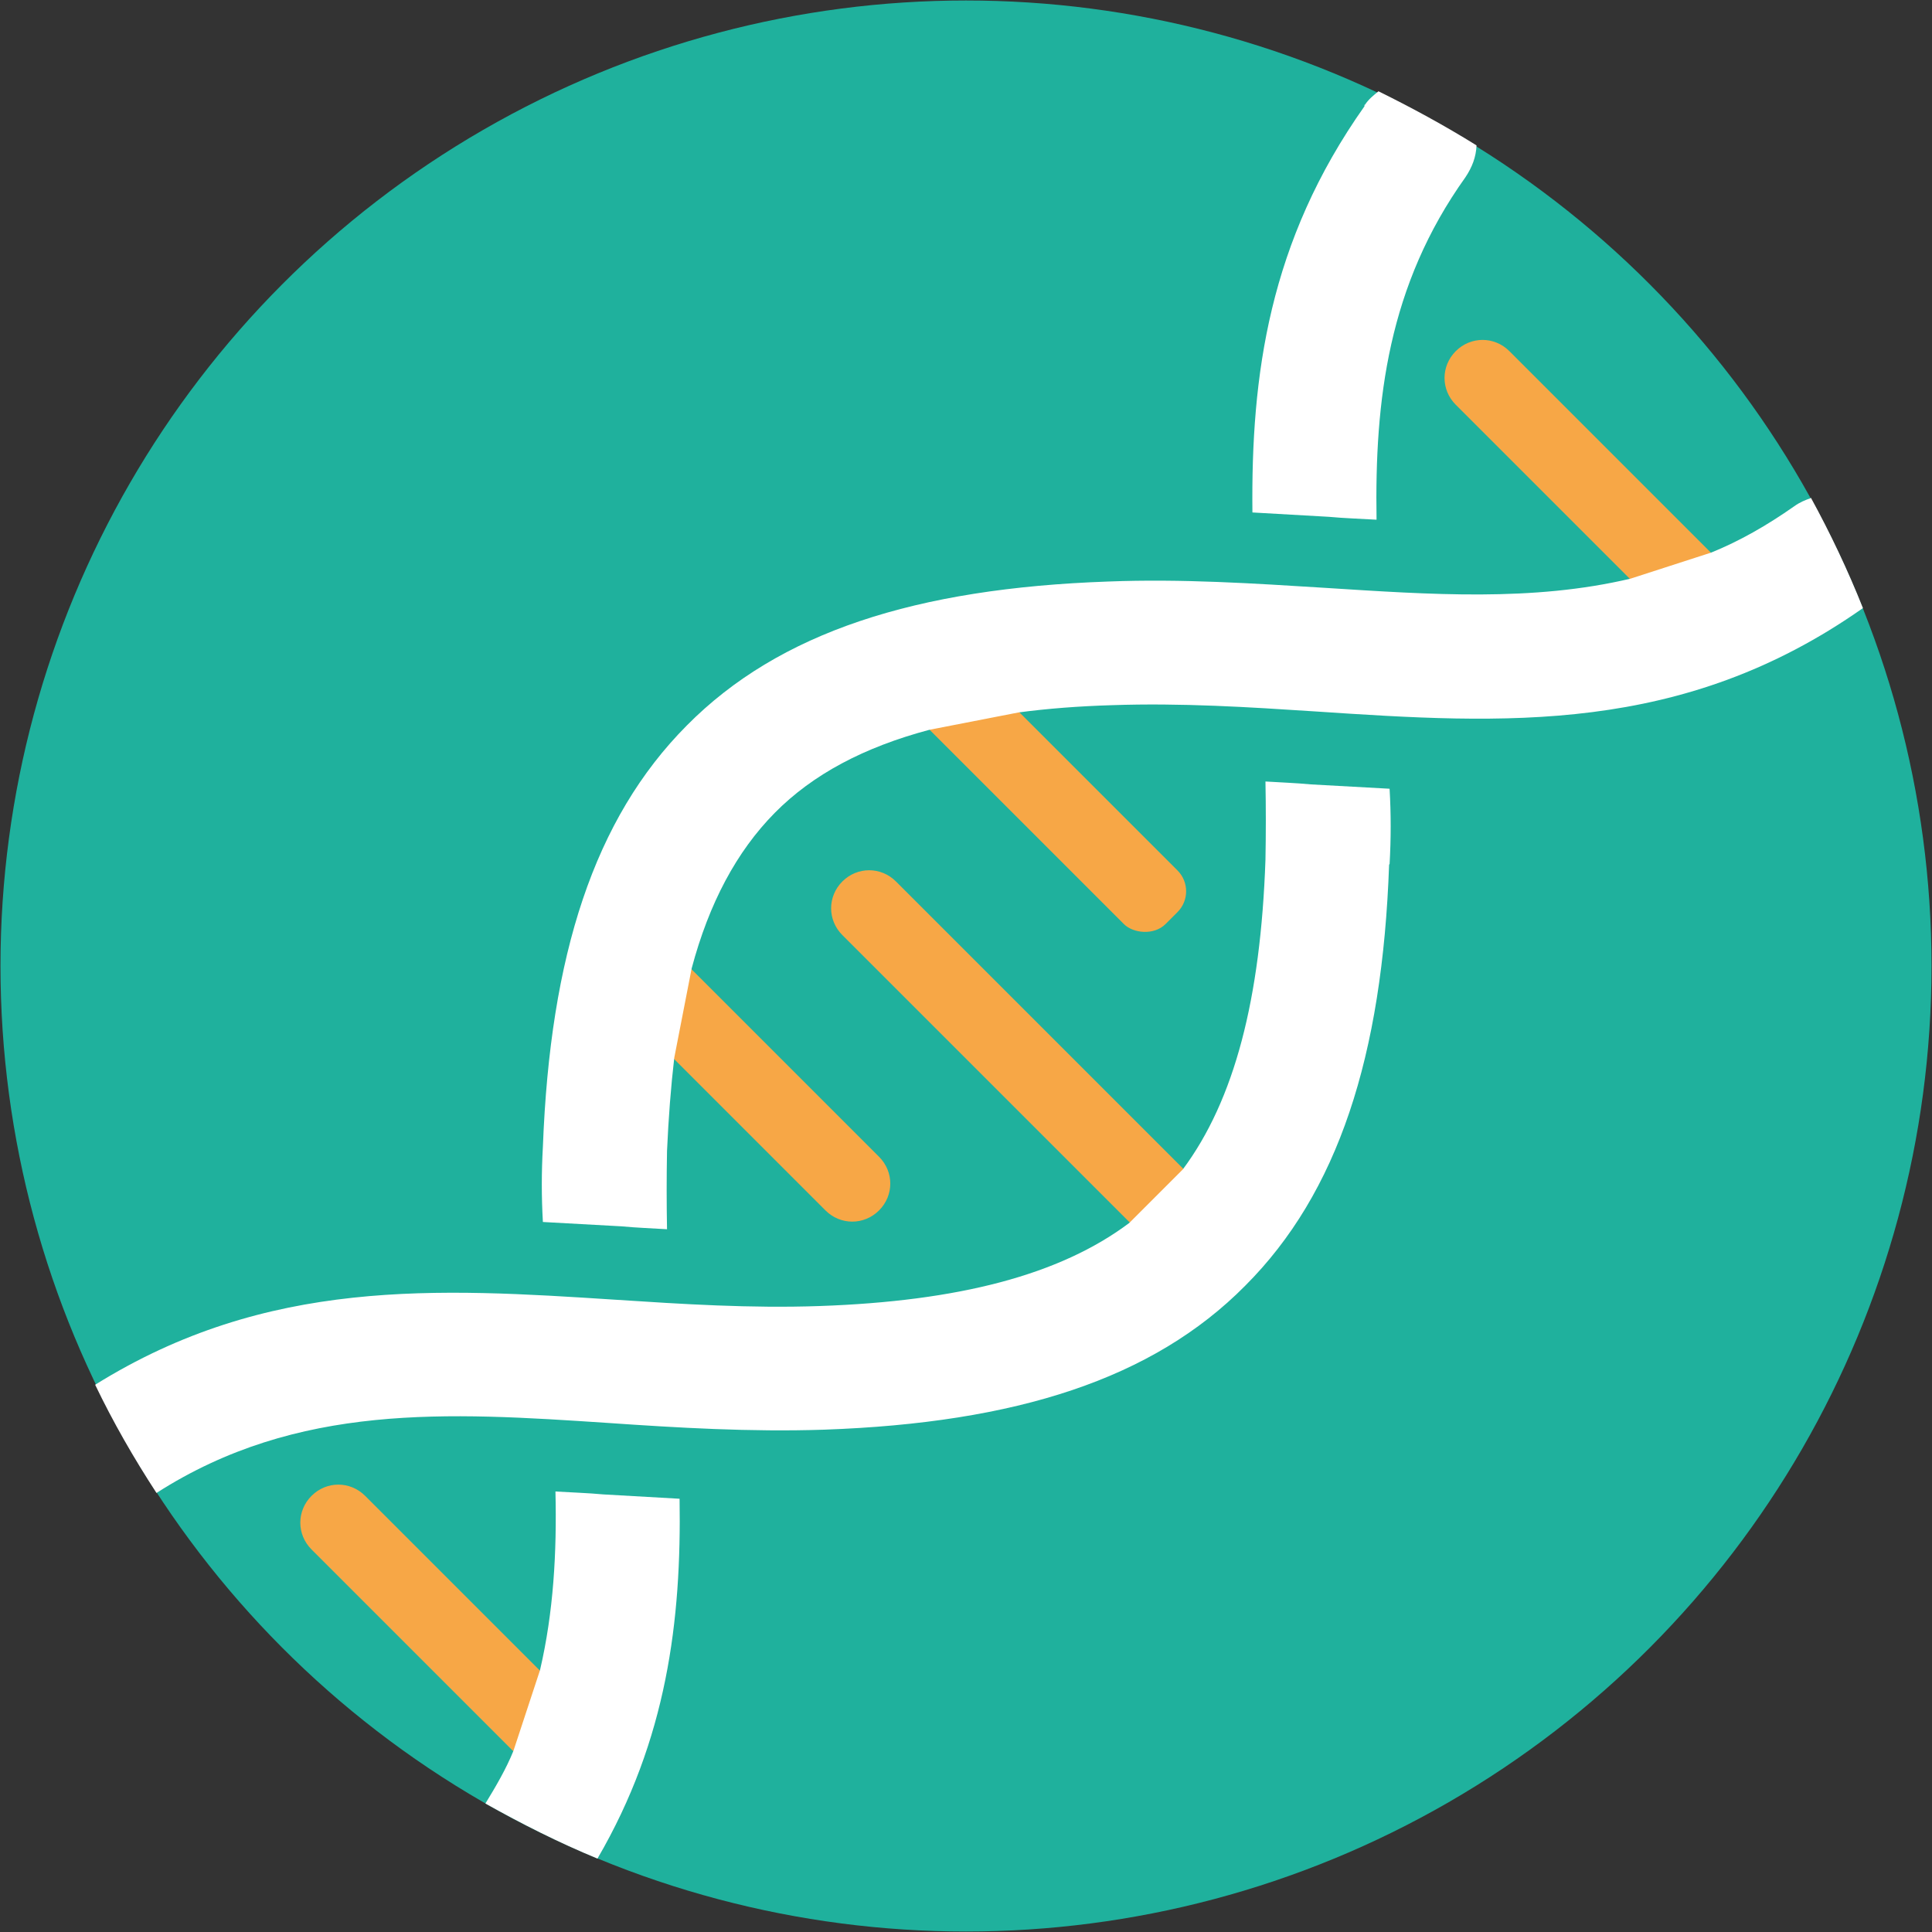
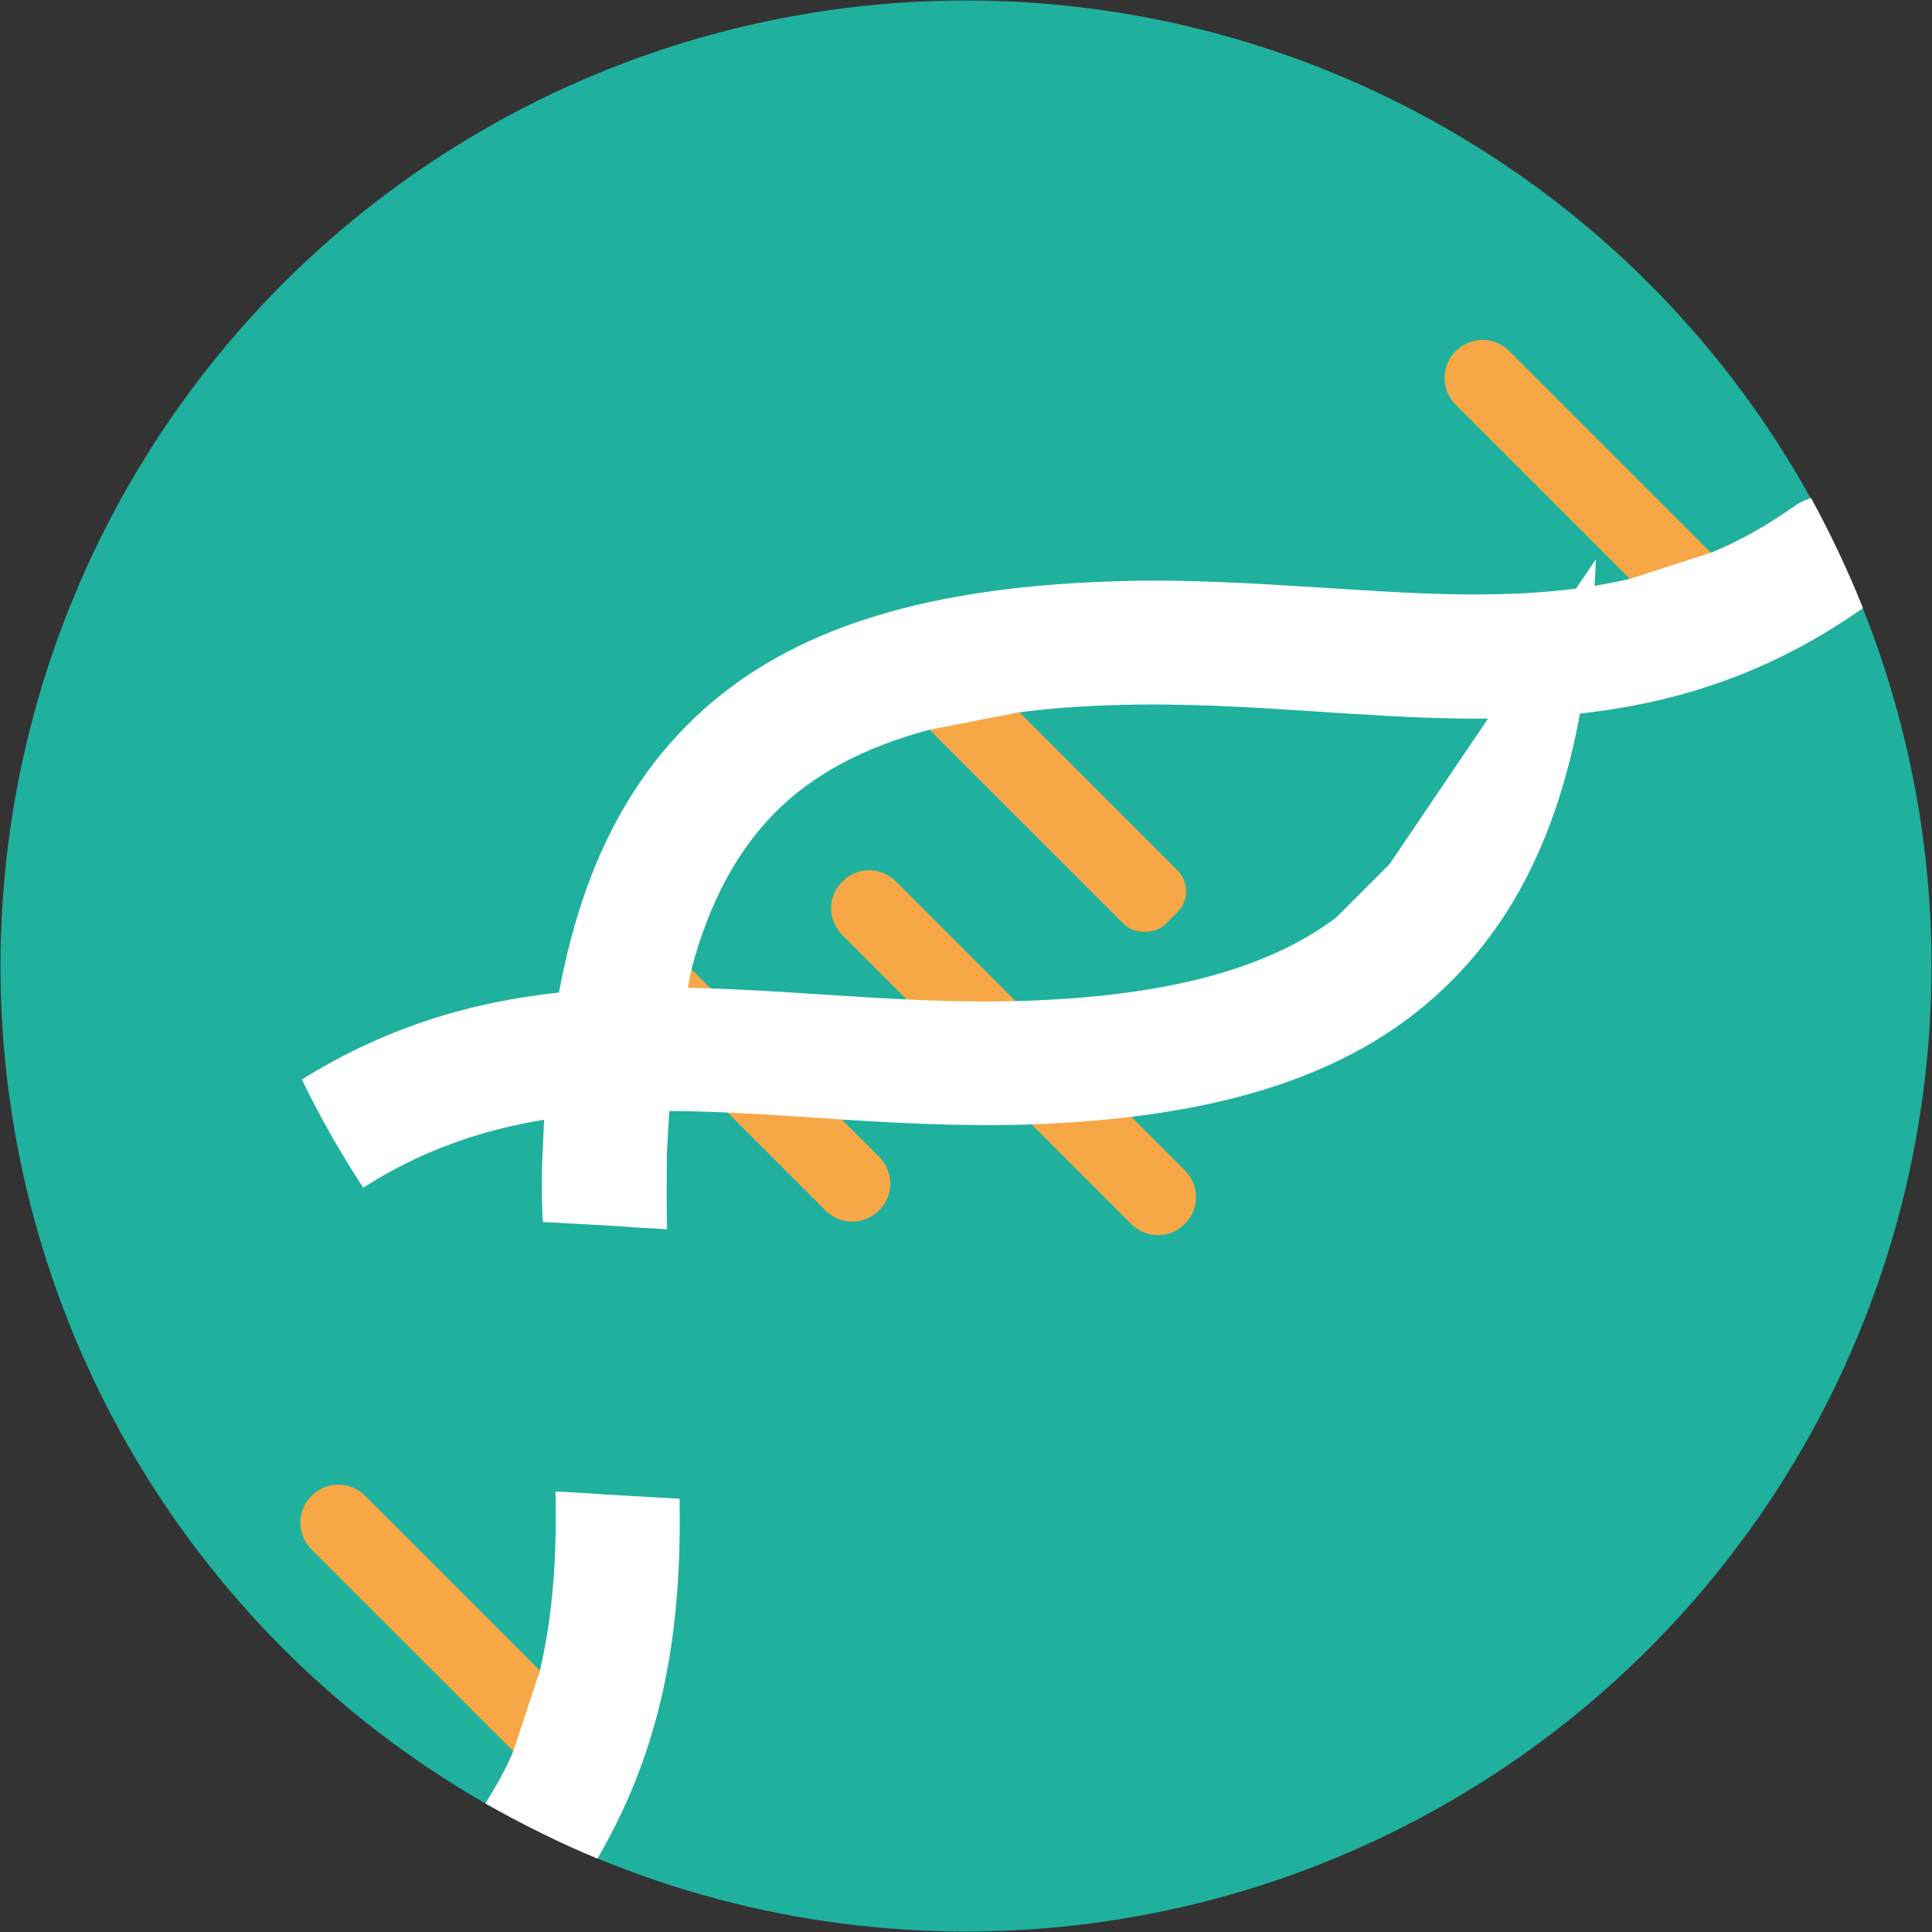
<svg xmlns="http://www.w3.org/2000/svg" id="Ebene_1" data-name="Ebene 1" viewBox="0 0 40 40">
  <rect x="0" y="0" width="40" height="40" fill="#333333" stroke="none" />
  <defs>
    <style>
      .cls-1 {
        fill: #1fb19d;
      }

      .cls-2 {
        fill: #fff;
      }

      .cls-3 {
        fill: #f7a746;
      }
    </style>
  </defs>
  <circle class="cls-1" cx="20" cy="20" r="19.99" />
  <path class="cls-3" d="M18.55,18.25l5.98,5.98c.31.31.31.8,0,1.11h0c-.31.31-.8.31-1.11,0l-5.98-5.98c-.31-.31-.31-.8,0-1.11h0c.31-.31.8-.31,1.11,0Z" />
  <path class="cls-3" d="M13.58,19.33l4.62,4.62c.31.31.31.8,0,1.11h0c-.31.31-.8.31-1.11,0l-4.62-4.62c-.31-.31-.31-.8,0-1.11h0c.31-.31.8-.31,1.11,0Z" />
  <path class="cls-3" d="M7.56,30.97l4.62,4.62c.31.31.31.8,0,1.11h0c-.31.31-.8.31-1.11,0l-4.62-4.62c-.31-.31-.31-.8,0-1.11h0c.31-.31.8-.31,1.11,0Z" />
  <rect class="cls-3" x="20.61" y="12.09" width="1.57" height="8.1" rx=".61" ry=".61" transform="translate(-5.15 19.86) rotate(-45)" />
  <path class="cls-3" d="M31.25,7.27l4.62,4.62c.31.31.31.8,0,1.11h0c-.31.31-.8.31-1.11,0l-4.62-4.62c-.31-.31-.31-.8,0-1.11h0c.31-.31.8-.31,1.11,0Z" />
  <g>
    <path class="cls-2" d="M11.5,30.88c.03,1.26-.04,2.5-.32,3.7l-.55,1.67c-.15.37-.36.73-.58,1.09.75.42,1.52.81,2.32,1.14,1.44-2.47,1.74-4.93,1.7-7.45-.53-.03-1.05-.06-1.58-.09-.32-.03-.66-.04-.99-.06h.01Z" />
-     <path class="cls-2" d="M28.77,17.89c.03-.53.03-1.04,0-1.56-.54-.03-1.08-.06-1.63-.09-.31-.03-.63-.04-.94-.06.01.54.01,1.08,0,1.62-.1,2.88-.64,4.97-1.71,6.41l-1.11,1.11c-1.44,1.08-3.54,1.62-6.41,1.72-1.44.05-2.84-.04-4.22-.13-3.7-.24-7.22-.46-10.78,1.76.37.77.8,1.52,1.27,2.24,2.92-1.87,6.03-1.67,9.34-1.45,1.45.1,2.95.19,4.48.14,3.98-.14,6.81-1.05,8.72-2.98,1.92-1.92,2.84-4.75,2.98-8.72Z" />
+     <path class="cls-2" d="M28.77,17.89l-1.11,1.11c-1.44,1.08-3.54,1.62-6.41,1.72-1.44.05-2.84-.04-4.22-.13-3.7-.24-7.22-.46-10.78,1.76.37.77.8,1.52,1.27,2.24,2.92-1.87,6.03-1.67,9.34-1.45,1.45.1,2.95.19,4.48.14,3.98-.14,6.81-1.05,8.72-2.98,1.92-1.92,2.84-4.75,2.98-8.72Z" />
    <path class="cls-2" d="M37.5,10.31c-.12.04-.24.09-.35.17-.57.4-1.13.72-1.72.96l-1.67.54c-2.03.48-4.14.33-6.34.19-1.45-.09-2.95-.19-4.48-.13-3.98.14-6.81,1.05-8.72,2.98-1.92,1.93-2.83,4.76-2.98,8.72-.03.53-.03,1.04,0,1.56.53.03,1.07.06,1.63.09.31.03.63.04.94.06-.01-.54-.01-1.08,0-1.62.03-.68.08-1.33.15-1.93l.36-1.85c.36-1.35.93-2.42,1.72-3.22s1.85-1.36,3.2-1.72l1.85-.36c.6-.08,1.25-.13,1.93-.15,1.44-.05,2.84.04,4.22.13,3.9.26,7.59.49,11.33-2.14-.31-.78-.68-1.56-1.08-2.29Z" />
-     <path class="cls-2" d="M28.25,2.2c-1.98,2.8-2.35,5.57-2.32,8.41.53.03,1.05.06,1.58.09.32.03.66.04.99.06-.04-2.48.24-4.85,1.84-7.09.14-.21.22-.42.23-.66-.66-.41-1.34-.78-2.03-1.12-.1.08-.21.17-.28.28h-.01Z" />
  </g>
</svg>